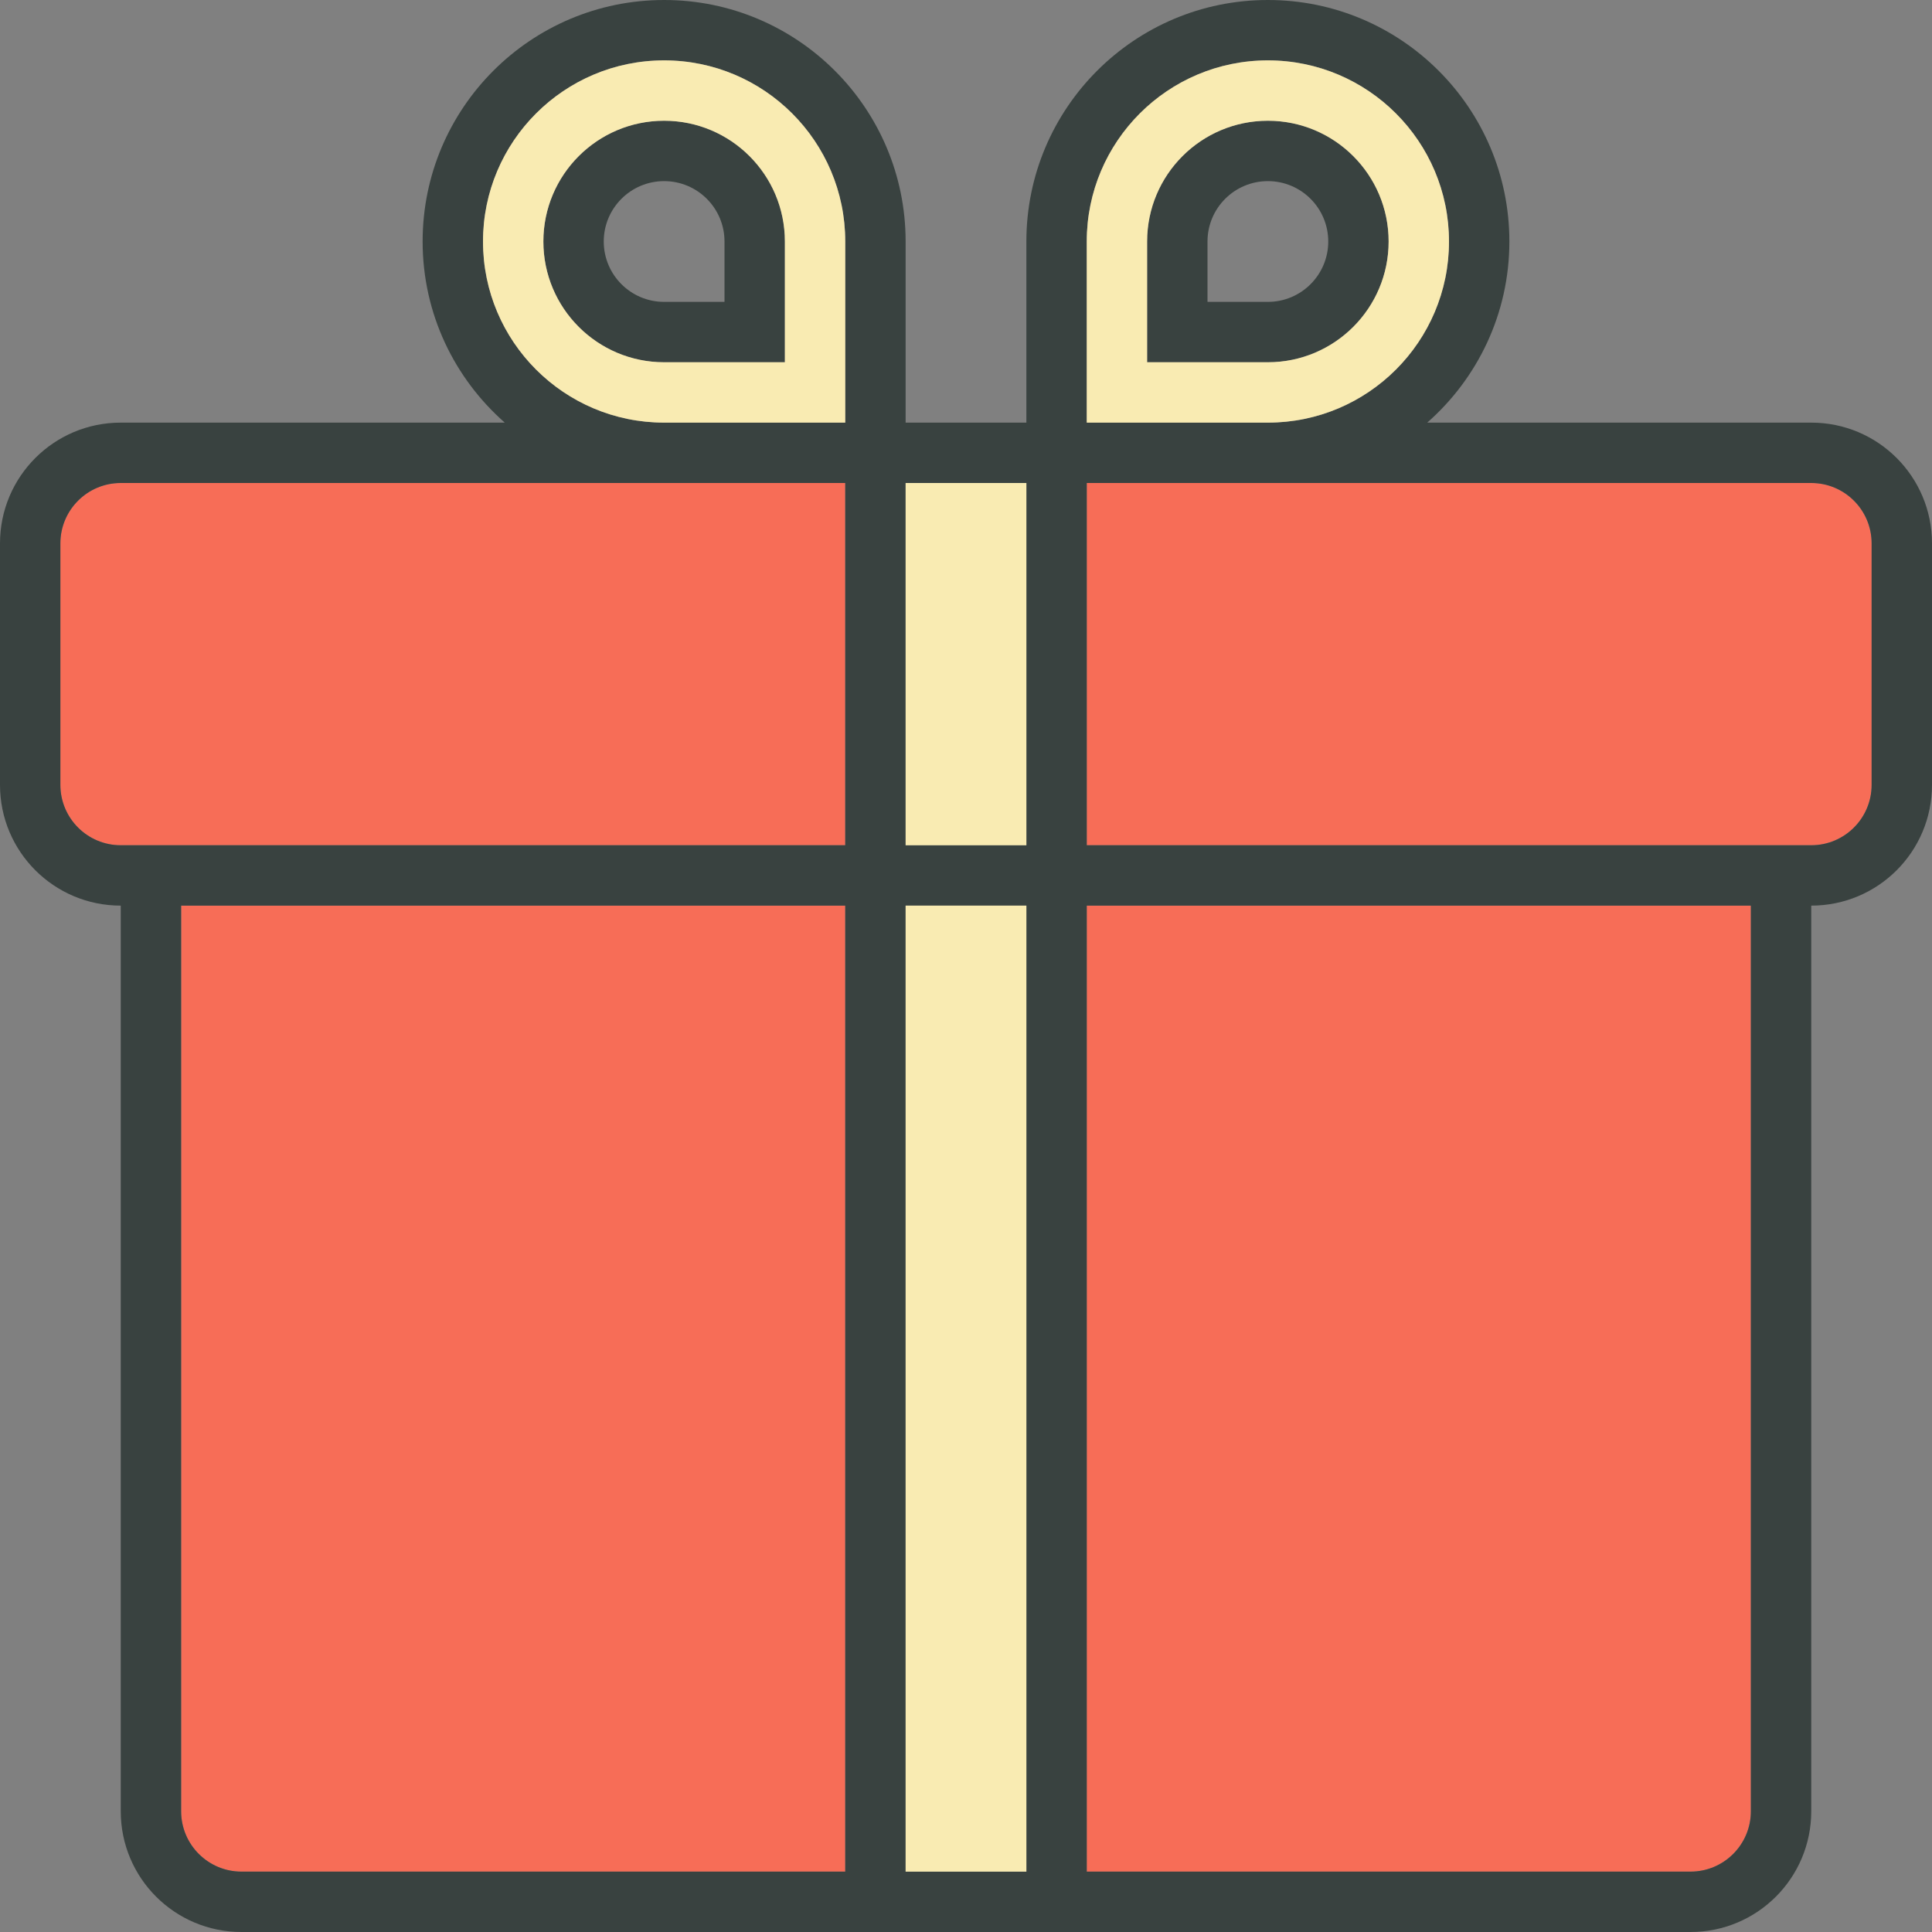
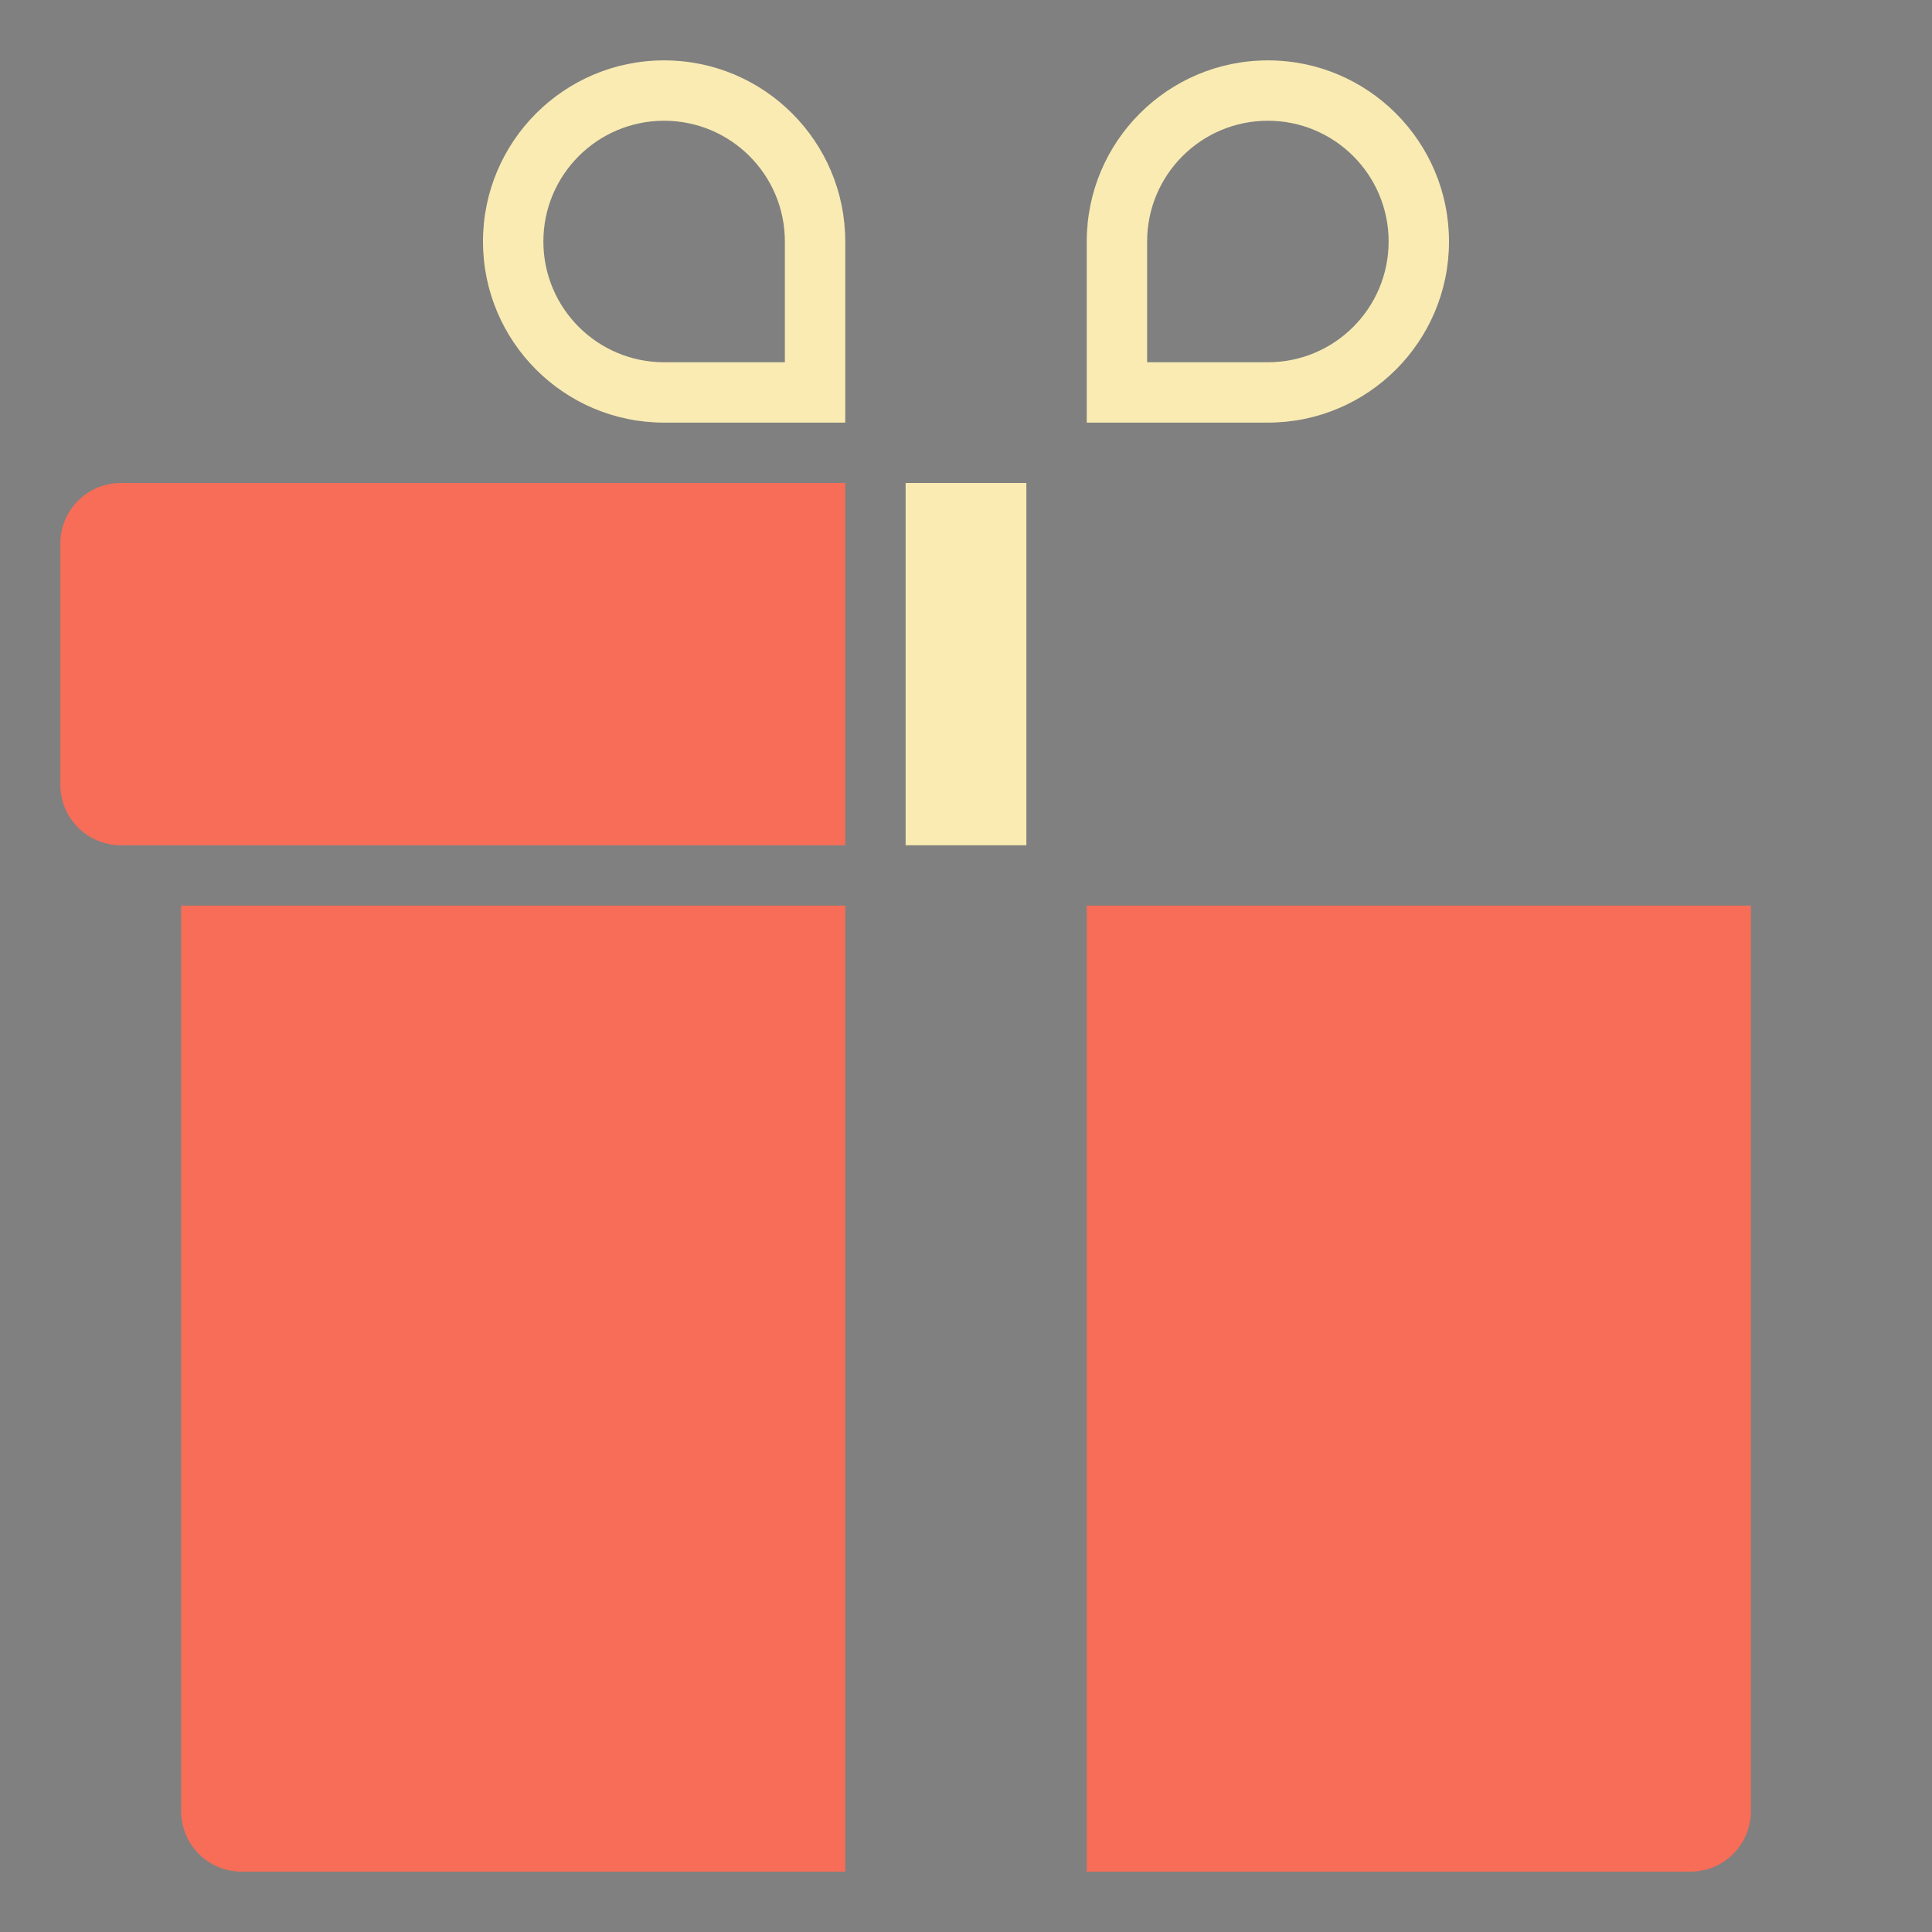
<svg xmlns="http://www.w3.org/2000/svg" id="Layer_1" width="800px" height="800px" viewBox="0 0 64 64">
  <rect x="0" y="0" width="64" height="64" fill="#808080" stroke="none" />
  <g>
    <g>
-       <path fill="#F76D57" d="M6,60c0,1.104,0.896,2,2,2h20V30H6V60z" />
+       <path fill="#F76D57" d="M6,60c0,1.104,0.896,2,2,2h20V30H6V60" />
      <path fill="#F76D57" d="M4,16c-1.104,0-2,0.895-2,2v8c0,1.104,0.896,2,2,2h24V16H4z" />
      <path fill="#F76D57" d="M36,62h20c1.104,0,2-0.896,2-2V30H36V62z" />
-       <path fill="#F76D57" d="M60,16H36v12h24c1.104,0,2-0.896,2-2v-8C62,16.895,61.104,16,60,16z" />
    </g>
    <g>
-       <path fill="#394240" d="M60,14H47.279C48.944,12.535,50,10.393,50,8c0-4.418-3.582-8-8-8s-8,3.582-8,8v6h-4V8c0-4.418-3.582-8-8-8   s-8,3.582-8,8c0,2.393,1.056,4.535,2.721,6H4c-2.211,0-4,1.789-4,4v8c0,2.211,1.789,4,4,4v30c0,2.211,1.789,4,4,4h48   c2.211,0,4-1.789,4-4V30c2.211,0,4-1.789,4-4v-8C64,15.789,62.211,14,60,14z M28,62H8c-1.104,0-2-0.896-2-2V30h22V62z M28,28H4   c-1.104,0-2-0.896-2-2v-8c0-1.105,0.896-2,2-2h24V28z M22,14c-3.313,0-6-2.686-6-6c0-3.312,2.687-6,6-6s6,2.688,6,6v6H22z M34,62   h-4V30h4V62z M34,28h-4V16h4V28z M36,8c0-3.312,2.687-6,6-6s6,2.688,6,6c0,3.314-2.687,6-6,6h-6V8z M58,60c0,1.104-0.896,2-2,2H36   V30h22V60z M62,26c0,1.104-0.896,2-2,2H36V16h24c1.104,0,2,0.895,2,2V26z" />
-       <path fill="#394240" d="M22,4c-2.209,0-4,1.791-4,4s1.791,4,4,4h4V8C26,5.791,24.209,4,22,4z M24,10h-2c-1.104,0-2-0.896-2-2   c0-1.105,0.896-2,2-2s2,0.895,2,2V10z" />
-       <path fill="#394240" d="M46,8c0-2.209-1.791-4-4-4s-4,1.791-4,4v4h4C44.209,12,46,10.209,46,8z M40,8c0-1.105,0.896-2,2-2   s2,0.895,2,2c0,1.104-0.896,2-2,2h-2V8z" />
-     </g>
+       </g>
    <g>
-       <rect x="30" y="30" fill="#F9EBB2" width="4" height="32" />
      <rect x="30" y="16" fill="#F9EBB2" width="4" height="12" />
      <path fill="#F9EBB2" d="M22,2c-3.313,0-6,2.688-6,6c0,3.314,2.687,6,6,6h6V8C28,4.688,25.313,2,22,2z M26,12h-4   c-2.209,0-4-1.791-4-4s1.791-4,4-4s4,1.791,4,4V12z" />
      <path fill="#F9EBB2" d="M42,2c-3.313,0-6,2.688-6,6v6h6c3.313,0,6-2.686,6-6C48,4.688,45.313,2,42,2z M42,12h-4V8   c0-2.209,1.791-4,4-4s4,1.791,4,4S44.209,12,42,12z" />
    </g>
  </g>
</svg>